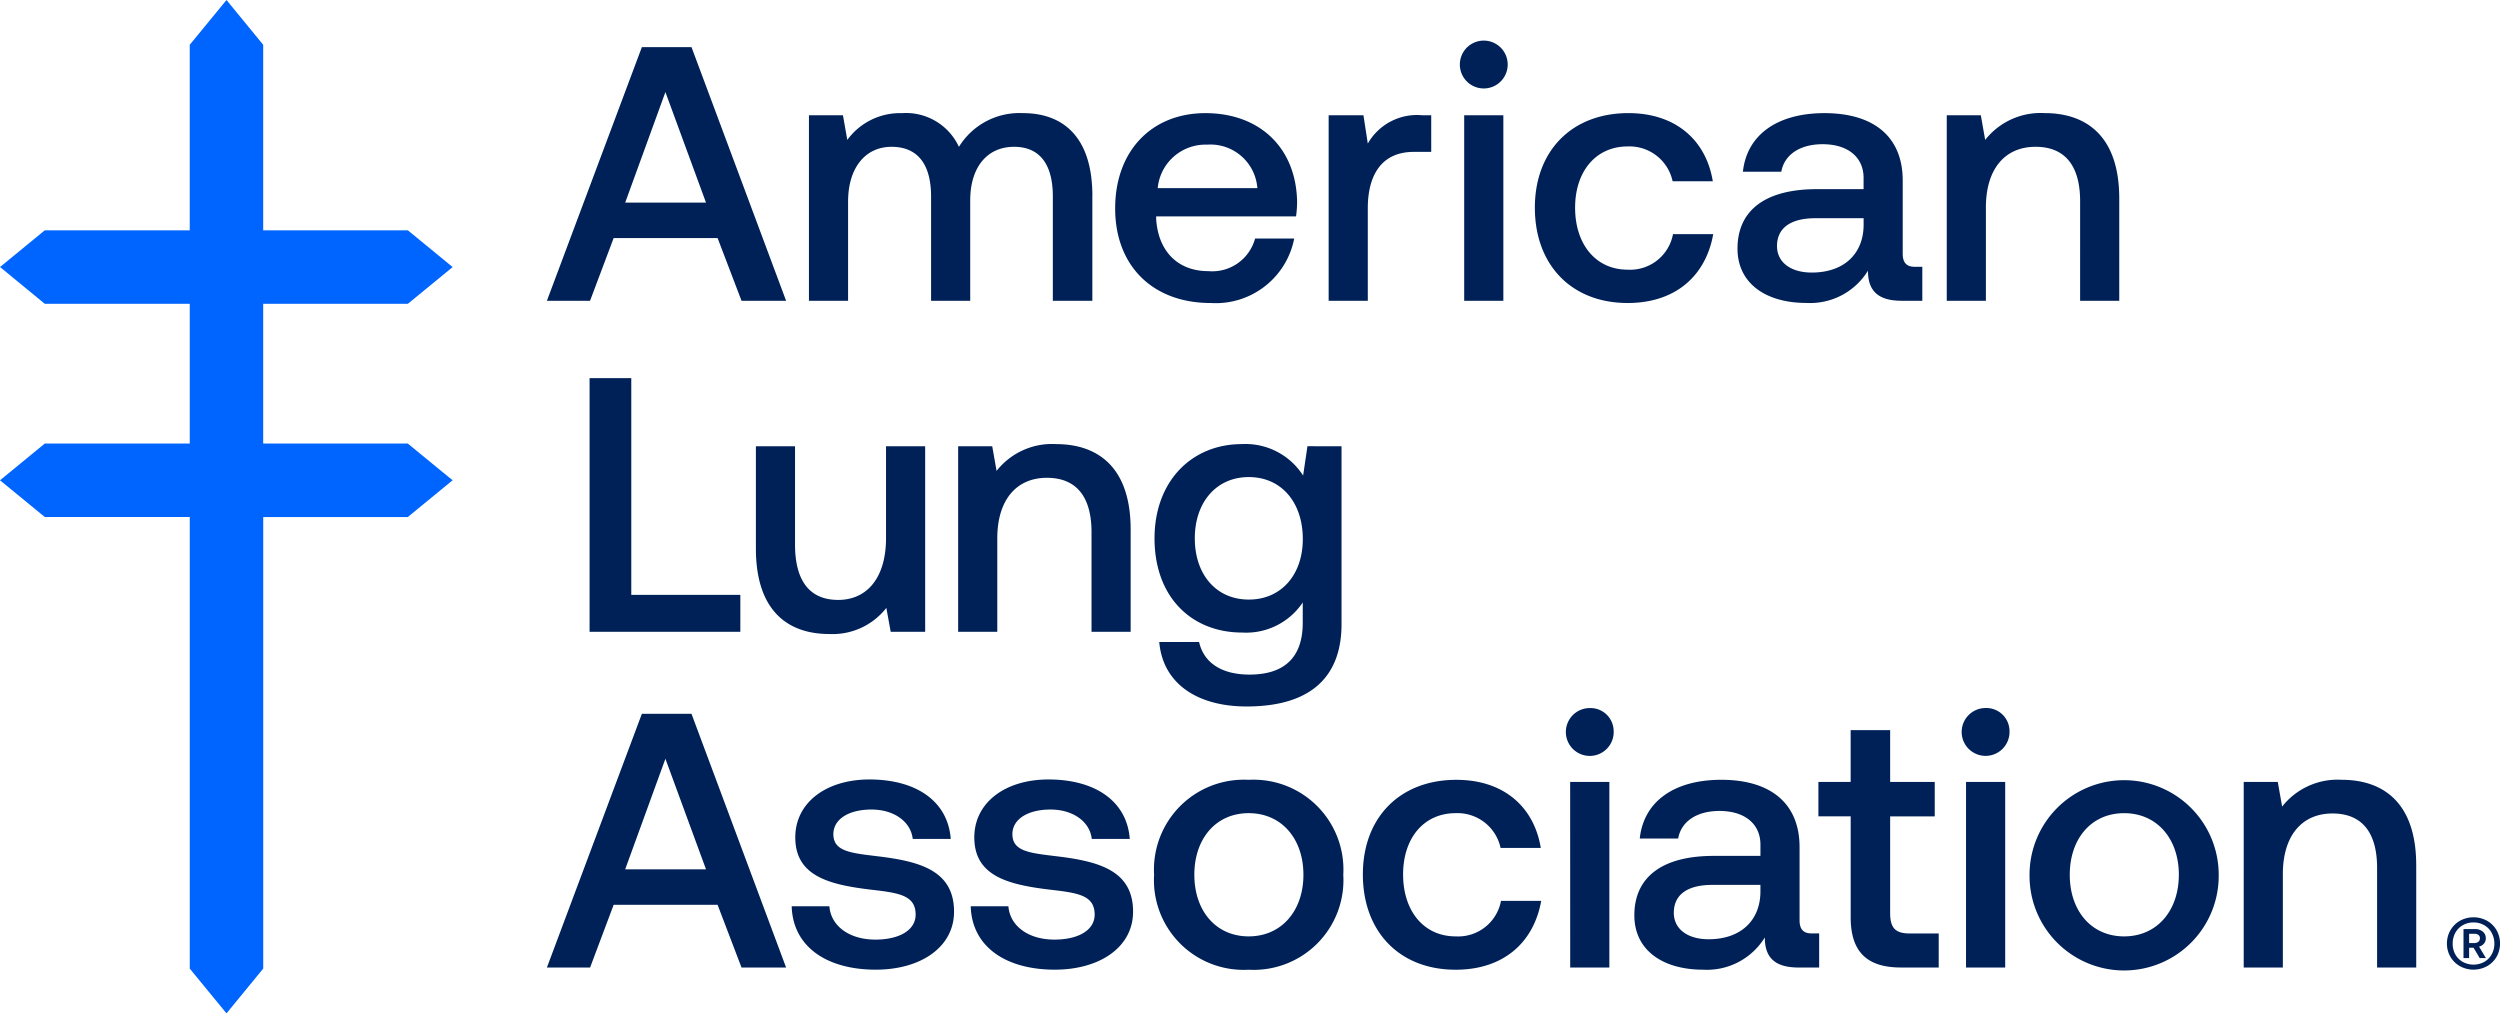
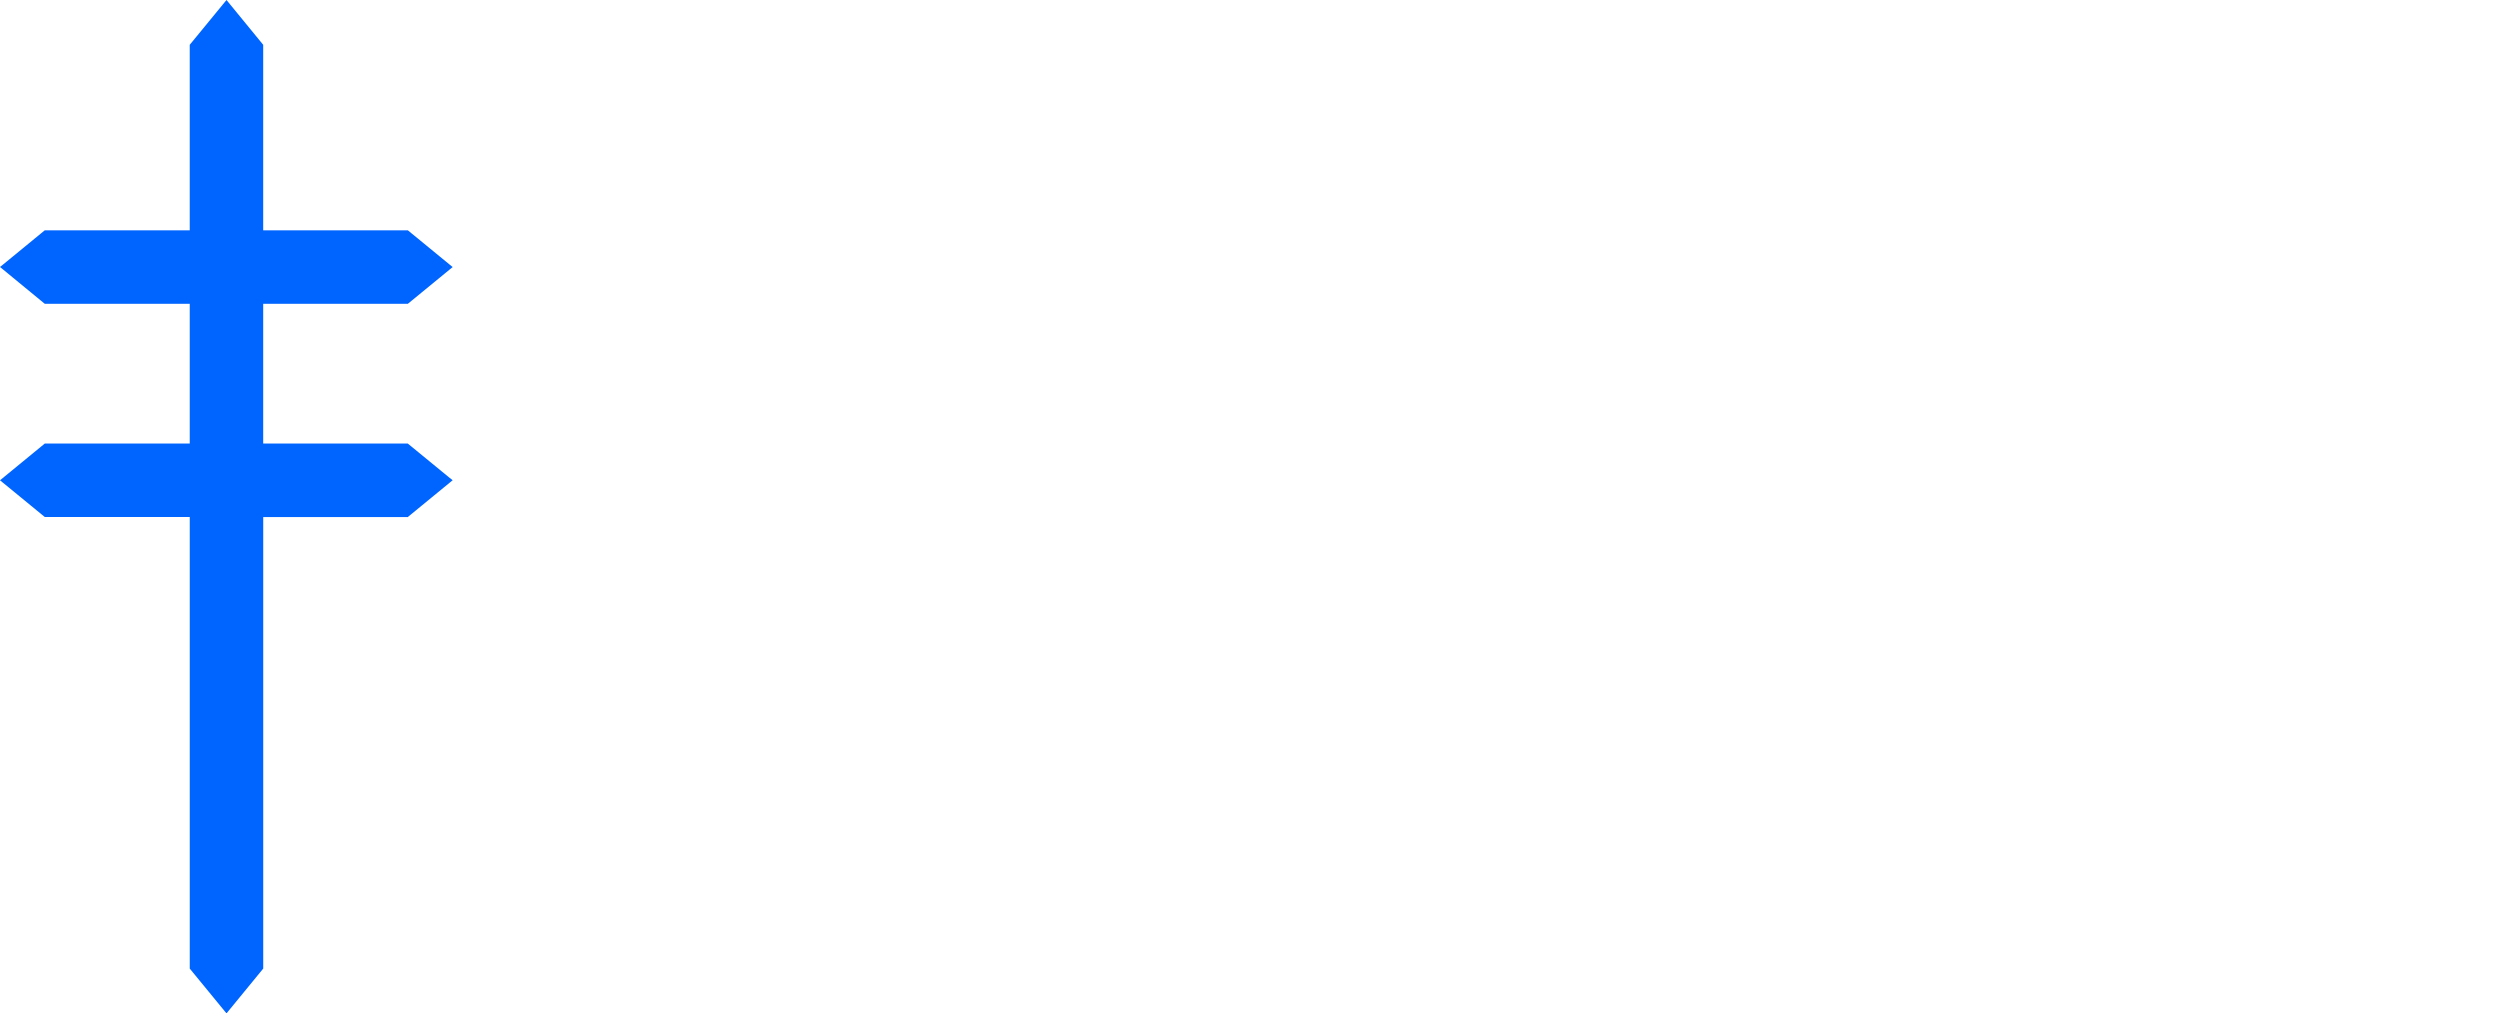
<svg xmlns="http://www.w3.org/2000/svg" viewBox="0 0 198.521 80.471" height="80.471" width="198.521" id="American_Lung_Association_logo_2020">
  <path fill-rule="evenodd" fill="#0064ff" d="M32.3,40.823l3.273-2.685L32.3,35.454l3.273,2.684Zm0-22.3,3.273,2.685L32.3,23.889l3.273-2.683Zm3.421,19.437-3.273-2.684-.065-.053H20.9v-11.1H32.386l.065-.052,3.273-2.684.22-.18-.22-.18-3.273-2.685-.064-.053H20.9V3.558l-.053-.065L17.986,0,15.12,3.493l-.053.064V18.288H3.556l-.065.053L.22,21.025,0,21.2l.22.181L3.49,24.07l.065.052H15.067v11.1H3.556l-.065.053L.221,37.958l-.22.18.22.181L3.491,41l.065.054H15.068V76.913l.053.065,2.685,3.273.18.22,2.863-3.493.053-.065V41.057H32.387L32.451,41l3.493-2.865-.22-.18Z" data-name="Path 92" id="Path_92" />
  <g data-name="Group 49" id="Group_49">
-     <path fill-rule="evenodd" fill="#002158" transform="translate(43.429 3.284)" d="M3.388,26.743H6.7v17.21H15.36v2.935H3.388V26.743m26.649,5.411V46.888H27.3l-.346-1.9a5.412,5.412,0,0,1-4.546,2.073c-3.137,0-5.813-1.7-5.813-6.792V32.154h3.108v7.8c0,2.877,1.151,4.4,3.425,4.4,2.359,0,3.8-1.842,3.8-4.892v-7.31h3.108m16.318,6.619v8.115H43.247V38.975c0-2.82-1.21-4.317-3.54-4.317-2.475,0-3.943,1.812-3.943,4.806v7.424H32.656V32.154h2.706l.345,1.957a5.6,5.6,0,0,1,4.72-2.13c3.194,0,5.928,1.7,5.928,6.792m13.67.748c0-2.907-1.7-4.921-4.288-4.921s-4.288,2.014-4.288,4.864c0,2.877,1.7,4.863,4.288,4.863s4.288-1.986,4.288-4.806ZM63.1,32.154v14.13c0,4-2.245,6.532-7.54,6.532-3.914,0-6.648-1.812-6.936-5.122h3.166c.374,1.67,1.813,2.59,4,2.59,2.705,0,4.23-1.295,4.23-4.115V44.557a5.408,5.408,0,0,1-4.805,2.389c-4.03,0-6.965-2.82-6.965-7.482,0-4.518,2.936-7.483,6.936-7.483a5.426,5.426,0,0,1,4.863,2.5l.345-2.331ZM12.634,12.806,9.41,4.028,6.216,12.806h6.417ZM7.54.46h3.943L18.994,20.6h-3.54l-1.9-4.98H5.3L3.426,20.6H0ZM43.312,12.287V20.6H40.175V12.316c0-2.59-1.065-3.942-3.079-3.942-2.13,0-3.482,1.612-3.482,4.259V20.6H30.506V12.316c0-2.59-1.093-3.942-3.136-3.942-2.13,0-3.454,1.726-3.454,4.345V20.6H20.808V5.87h2.7l.345,1.957A5.192,5.192,0,0,1,28.2,5.7a4.632,4.632,0,0,1,4.518,2.677A5.638,5.638,0,0,1,37.816,5.7c2.964,0,5.5,1.669,5.5,6.59m13.1-.634a3.738,3.738,0,0,0-4-3.453,3.809,3.809,0,0,0-3.913,3.453h7.914ZM52.292,5.7c4.26,0,7.195,2.7,7.28,7.021a8.373,8.373,0,0,1-.085,1.18H48.379v.173c.144,2.532,1.669,4.173,4.144,4.173a3.524,3.524,0,0,0,3.712-2.59h3.108a6.351,6.351,0,0,1-6.619,5.122c-4.662,0-7.6-2.992-7.6-7.511,0-4.576,2.906-7.568,7.165-7.568Zm17.93.172V8.777H68.84c-2.763,0-3.654,2.13-3.654,4.46V20.6H62.077V5.87H64.84l.346,2.245A4.5,4.5,0,0,1,69.531,5.87h.69M72.84,20.6h3.11V5.87H72.84ZM76.295,1.84a1.9,1.9,0,0,1-3.8,0,1.9,1.9,0,0,1,3.8,0ZM85.82,20.777c-4.46,0-7.368-3.022-7.368-7.569,0-4.518,2.936-7.51,7.425-7.51,3.712,0,6.159,2.1,6.705,5.41H89.39a3.5,3.5,0,0,0-3.57-2.763c-2.532,0-4.172,1.986-4.172,4.863,0,2.907,1.64,4.922,4.172,4.922a3.458,3.458,0,0,0,3.6-2.82h3.195c-.6,3.366-3.05,5.467-6.792,5.467m18.735-6.733h-3.828c-1.928,0-3.05.747-3.05,2.215,0,1.266,1.064,2.1,2.762,2.1,2.59,0,4.116-1.525,4.116-3.8v-.517Zm4.661,3.855V20.6h-1.64c-2.014,0-2.676-.921-2.676-2.389a5.389,5.389,0,0,1-4.892,2.561c-3.223,0-5.468-1.554-5.468-4.316,0-3.022,2.187-4.72,6.3-4.72h3.712v-.892c0-1.64-1.238-2.676-3.252-2.676-1.842,0-3.05.863-3.281,2.187h-3.05C95.288,7.4,97.735,5.7,101.447,5.7c3.914,0,6.216,1.87,6.216,5.352v5.814c0,.748.345,1.035.95,1.035h.6Zm15.639-5.409V20.6h-3.108V12.69c0-2.82-1.208-4.317-3.54-4.317-2.474,0-3.942,1.813-3.942,4.806V20.6h-3.108V5.87h2.706l.345,1.957a5.6,5.6,0,0,1,4.72-2.13c3.194,0,5.927,1.7,5.927,6.793M12.633,65.746,9.41,56.968,6.216,65.746h6.417ZM7.54,53.4h3.942l7.512,20.145h-3.54l-1.9-4.978H5.3l-1.87,4.978H0L7.54,53.4ZM22.43,68.68c.116,1.525,1.526,2.648,3.655,2.648,1.9,0,3.194-.748,3.194-1.985,0-1.554-1.353-1.727-3.6-1.986-3.31-.4-5.956-1.094-5.956-4.144,0-2.792,2.5-4.634,5.985-4.6,3.6.029,6.13,1.7,6.36,4.72H29.049C28.905,62,27.61,61,25.769,61c-1.813,0-3.022.776-3.022,1.955,0,1.382,1.41,1.5,3.51,1.756,3.339.4,6.073,1.122,6.073,4.4,0,2.82-2.648,4.605-6.216,4.605-3.914,0-6.59-1.842-6.676-5.036H22.43m14.217,0c.116,1.525,1.526,2.648,3.655,2.648,1.9,0,3.194-.748,3.194-1.985,0-1.554-1.352-1.727-3.6-1.986-3.31-.4-5.957-1.094-5.957-4.144,0-2.792,2.5-4.634,5.986-4.6,3.6.029,6.13,1.7,6.36,4.72H43.266C43.122,62,41.827,61,39.986,61c-1.813,0-3.022.776-3.022,1.955,0,1.382,1.41,1.5,3.51,1.756,3.339.4,6.073,1.122,6.073,4.4,0,2.82-2.648,4.605-6.216,4.605-3.914,0-6.59-1.842-6.676-5.036h2.992m23.426-2.5c0-2.85-1.727-4.892-4.346-4.892s-4.316,2.043-4.316,4.892,1.7,4.892,4.316,4.892,4.346-2.043,4.346-4.892Zm-11.857,0a7.137,7.137,0,0,1,7.511-7.54,7.137,7.137,0,0,1,7.512,7.54,7.123,7.123,0,0,1-7.512,7.54A7.122,7.122,0,0,1,48.216,66.177Zm23.944,7.54c-4.46,0-7.367-3.022-7.367-7.569,0-4.518,2.936-7.511,7.425-7.511,3.713,0,6.158,2.1,6.705,5.41H75.73a3.5,3.5,0,0,0-3.568-2.762c-2.533,0-4.173,1.986-4.173,4.863,0,2.906,1.64,4.921,4.173,4.921a3.458,3.458,0,0,0,3.6-2.82h3.194c-.605,3.367-3.05,5.468-6.791,5.468m9.093-.173h3.109V58.81H81.255Zm3.454-18.763a1.9,1.9,0,1,1-1.9-1.842A1.839,1.839,0,0,1,84.709,54.781Zm11.655,12.2H92.536c-1.928,0-3.05.747-3.05,2.216,0,1.266,1.064,2.1,2.762,2.1,2.59,0,4.116-1.525,4.116-3.8v-.518Zm4.661,3.856v2.705h-1.64c-2.015,0-2.676-.92-2.676-2.389a5.389,5.389,0,0,1-4.893,2.562c-3.223,0-5.467-1.554-5.467-4.316,0-3.023,2.187-4.721,6.3-4.721h3.713v-.892c0-1.64-1.238-2.676-3.252-2.676-1.842,0-3.05.863-3.281,2.187h-3.05c.316-2.964,2.762-4.662,6.475-4.662,3.913,0,6.215,1.87,6.215,5.353V69.8c0,.749.345,1.036.95,1.036h.6Zm2.5-9.3h-2.561V58.81h2.561V54.695h3.137V58.81h3.54v2.734h-3.54v7.683c0,1.151.4,1.612,1.524,1.612h2.332v2.705H107.53c-2.792,0-4-1.323-4-4v-8m9.159,12H115.8V58.81h-3.109Zm3.454-18.763a1.9,1.9,0,1,1-1.9-1.842A1.838,1.838,0,0,1,116.143,54.781Zm13.447,11.4c0-2.85-1.727-4.892-4.346-4.892s-4.316,2.043-4.316,4.892,1.7,4.892,4.316,4.892,4.345-2.043,4.345-4.892Zm-11.857,0a7.511,7.511,0,1,1,15.022,0,7.511,7.511,0,1,1-15.021,0Zm30.707-.748v8.115h-3.108V65.63c0-2.82-1.209-4.317-3.54-4.317-2.475,0-3.943,1.814-3.943,4.806v7.425h-3.108V58.81h2.705l.346,1.957a5.6,5.6,0,0,1,4.72-2.13c3.194,0,5.927,1.7,5.927,6.792m4.2,6.174h.415a.494.494,0,0,0,.318-.1.344.344,0,0,0,.126-.284.31.31,0,0,0-.12-.263.536.536,0,0,0-.324-.09h-.415V71.6Zm.435-1.112a.977.977,0,0,1,.647.2.652.652,0,0,1,.243.526.644.644,0,0,1-.142.425.755.755,0,0,1-.394.243l.546.91h-.495l-.486-.82h-.354v.82h-.445V70.49h.88Zm1.355.293a1.527,1.527,0,0,0-.592-.6,1.682,1.682,0,0,0-.854-.218,1.664,1.664,0,0,0-.844.218,1.534,1.534,0,0,0-.592.6,1.765,1.765,0,0,0-.212.87,1.716,1.716,0,0,0,.212.855,1.515,1.515,0,0,0,.592.591,1.784,1.784,0,0,0,1.7,0,1.55,1.55,0,0,0,.592-.6,1.716,1.716,0,0,0,.213-.855A1.746,1.746,0,0,0,154.425,70.784Zm-3.271-.2a2.01,2.01,0,0,1,.758-.754,2.241,2.241,0,0,1,2.144,0,2.021,2.021,0,0,1,.758.75,2.156,2.156,0,0,1,0,2.118,2.032,2.032,0,0,1-.758.743,2.241,2.241,0,0,1-2.144,0,2.029,2.029,0,0,1-1.037-1.79A2.088,2.088,0,0,1,151.154,70.587Z" data-name="Path 93" id="Path_93" />
-   </g>
+     </g>
</svg>